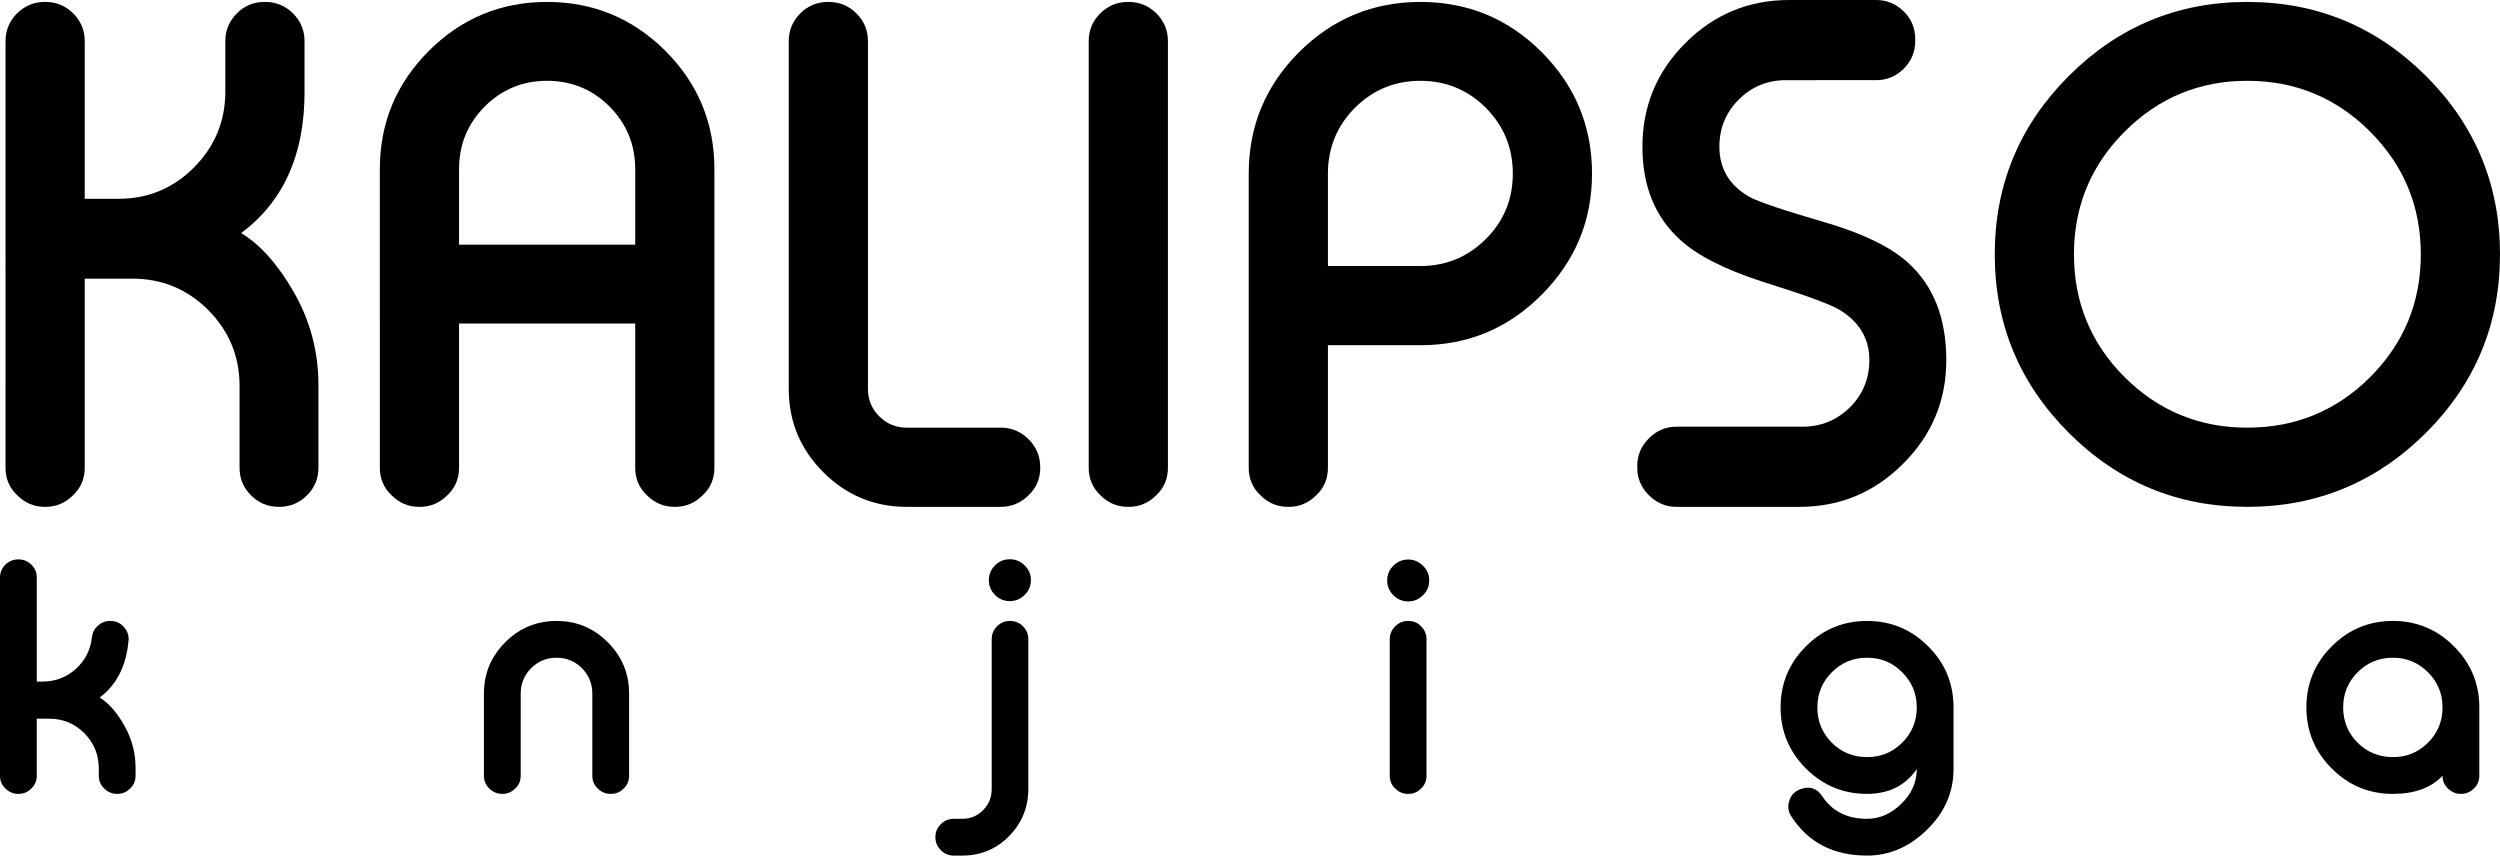
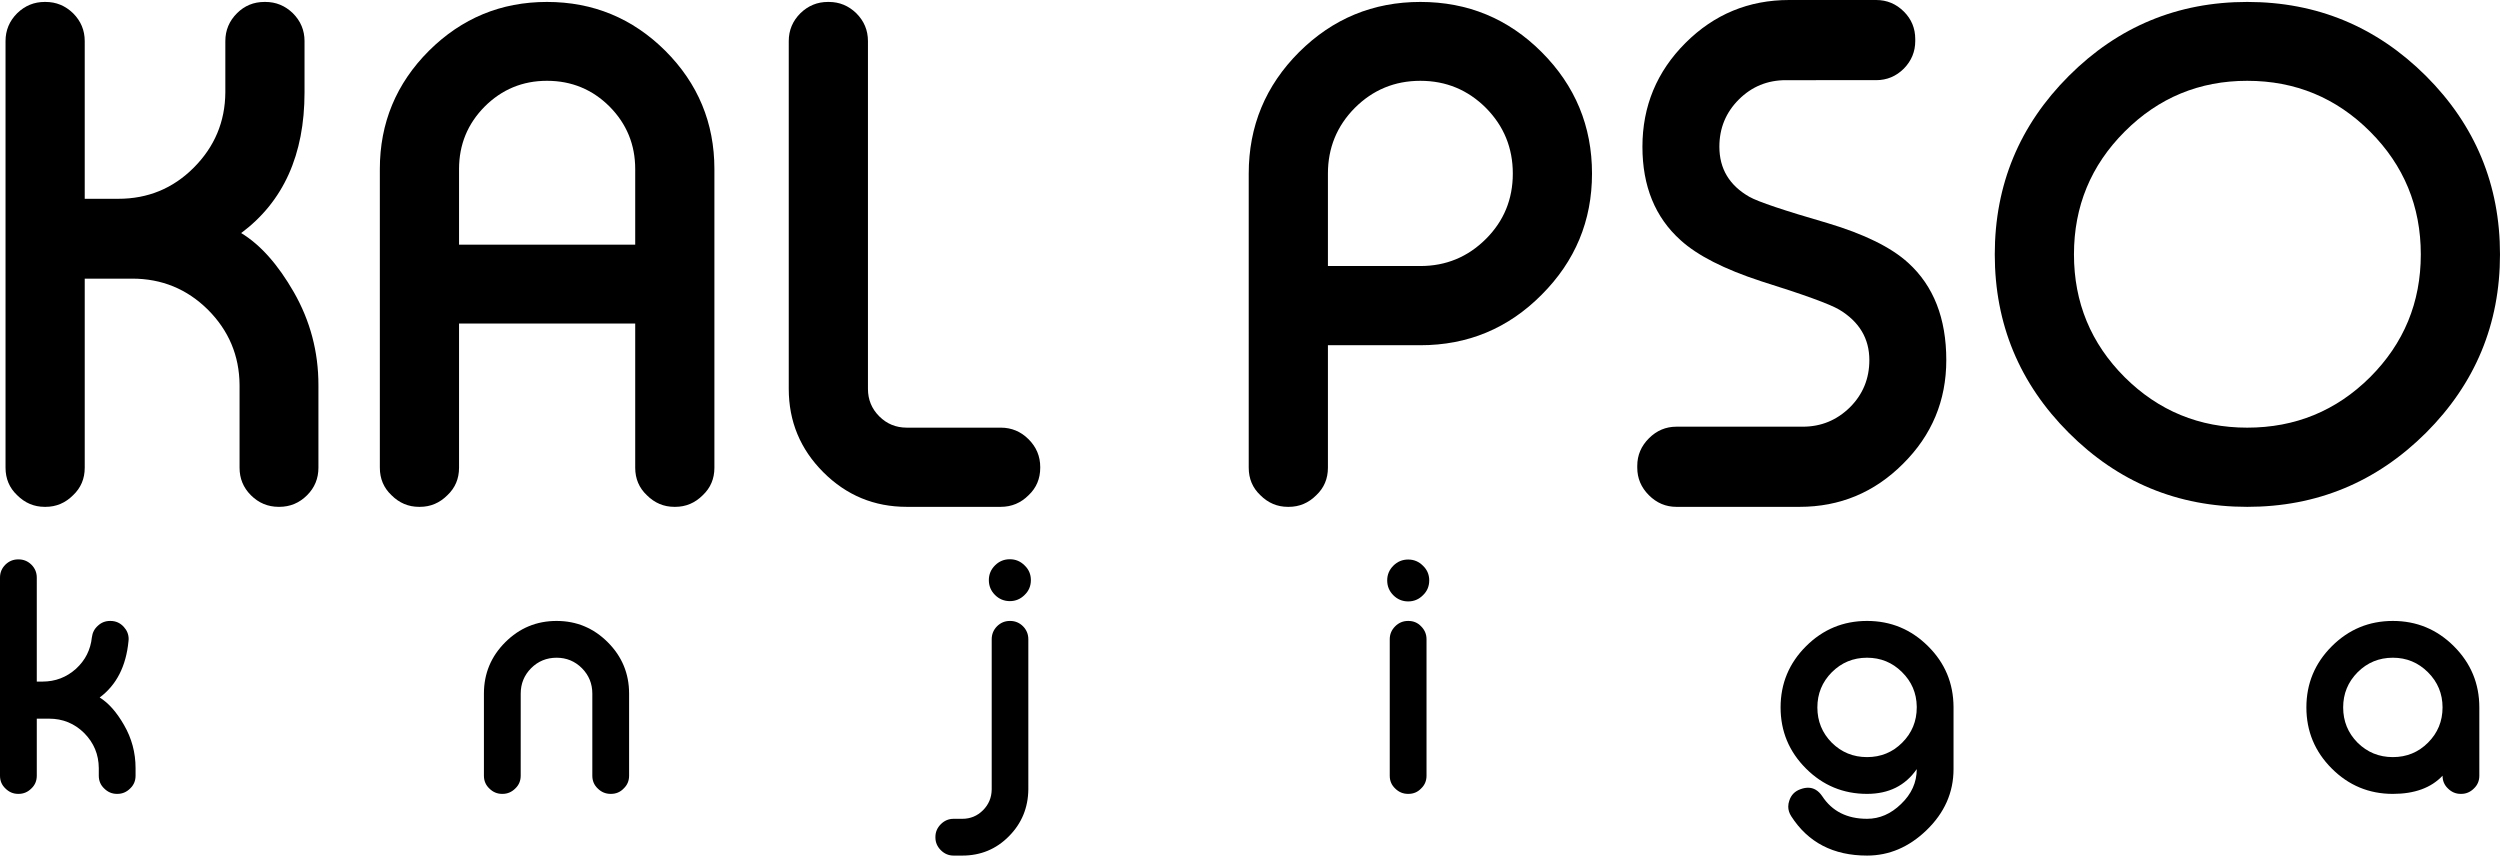
<svg xmlns="http://www.w3.org/2000/svg" version="1.1" id="curves" x="0px" y="0px" viewBox="0 0 888.747 304.159" style="enable-background:new 0 0 888.747 304.159;" xml:space="preserve">
  <g>
    <path d="M16.216,0.689c3.752,0,7.01,1.341,9.768,4.021c2.758,2.758,4.137,6.053,4.137,9.883v56.077h11.951   c10.495,0,19.42-3.677,26.775-11.031c7.43-7.43,11.184-16.355,11.261-26.774V14.594c0-3.83,1.379-7.125,4.137-9.883   c2.681-2.681,5.936-4.021,9.767-4.021h0.345c3.752,0,7.009,1.341,9.767,4.021c2.758,2.758,4.137,6.053,4.137,9.883v18.271   c0,22.14-7.509,38.803-22.523,49.986c6.817,4.137,13.061,11.146,18.731,21.029c5.821,10.189,8.733,21.184,8.733,32.979v29.418   c0,3.831-1.341,7.087-4.022,9.768c-2.758,2.758-6.052,4.137-9.882,4.137h-0.23c-3.832,0-7.125-1.379-9.882-4.137   c-2.683-2.681-4.022-5.937-4.022-9.768V136.86c-0.077-10.417-3.832-19.343-11.261-26.774c-7.432-7.354-16.395-11.031-26.89-11.031   H30.121v67.224c0,3.907-1.379,7.164-4.137,9.768c-2.758,2.758-6.015,4.137-9.768,4.137h-0.345c-3.754,0-7.01-1.379-9.768-4.137   c-2.758-2.604-4.137-5.86-4.137-9.768V14.594c0-3.83,1.379-7.125,4.137-9.883c2.758-2.681,6.013-4.021,9.768-4.021H16.216z" />
    <path d="M253.97,166.278c0,3.907-1.379,7.164-4.137,9.768c-2.758,2.758-6.015,4.137-9.768,4.137h-0.345   c-3.754,0-7.01-1.379-9.768-4.137c-2.758-2.604-4.137-5.86-4.137-9.768v-51.251h-62.627v51.251c0,3.907-1.379,7.164-4.137,9.768   c-2.758,2.758-6.015,4.137-9.768,4.137h-0.345c-3.754,0-7.01-1.379-9.768-4.137c-2.758-2.604-4.137-5.86-4.137-9.768V60.099   c0-16.393,5.821-30.412,17.467-42.058c11.644-11.566,25.625-17.352,41.943-17.352c16.393,0,30.412,5.785,42.058,17.352   c11.644,11.646,17.467,25.665,17.467,42.058V166.278z M225.817,86.988v-26.89c0-8.655-3.027-16.048-9.078-22.178   c-6.13-6.128-13.56-9.193-22.293-9.193c-8.658,0-16.05,3.065-22.178,9.193c-6.053,6.13-9.078,13.522-9.078,22.178v26.89H225.817z" />
    <path d="M308.553,138.239c0,3.832,1.34,7.087,4.022,9.768c2.681,2.683,5.936,4.022,9.768,4.022h33.439   c3.83,0,7.125,1.379,9.883,4.137s4.137,6.053,4.137,9.883v0.229c0,3.907-1.379,7.164-4.137,9.768   c-2.758,2.758-6.053,4.137-9.883,4.137h-33.439c-11.568,0-21.451-4.098-29.647-12.296c-8.198-8.196-12.295-18.079-12.295-29.647   V14.594c0-3.83,1.379-7.125,4.137-9.883c2.758-2.681,6.013-4.021,9.768-4.021h0.345c3.753,0,7.01,1.341,9.768,4.021   c2.758,2.758,4.137,6.053,4.137,9.883V138.239z" />
-     <path d="M401.288,0.689c3.752,0,7.01,1.341,9.768,4.021c2.758,2.758,4.137,6.053,4.137,9.883v151.685   c0,3.907-1.379,7.164-4.137,9.768c-2.758,2.758-6.015,4.137-9.768,4.137h-0.345c-3.754,0-7.01-1.379-9.768-4.137   c-2.758-2.604-4.137-5.86-4.137-9.768V14.594c0-3.83,1.379-7.125,4.137-9.883c2.758-2.681,6.013-4.021,9.768-4.021H401.288z" />
    <path d="M472.075,122.727v43.552c0,3.907-1.379,7.164-4.137,9.768c-2.758,2.758-6.016,4.137-9.768,4.137h-0.345   c-3.754,0-7.01-1.379-9.768-4.137c-2.758-2.604-4.137-5.86-4.137-9.768V61.708c0-16.853,5.976-31.257,17.927-43.207   c11.95-11.874,26.315-17.812,43.093-17.812c16.852,0,31.217,5.938,43.092,17.812c11.951,11.95,17.926,26.354,17.926,43.207   c0,16.777-5.975,31.141-17.926,43.092c-11.875,11.951-26.24,17.927-43.092,17.927H472.075z M472.075,94.573h32.865   c9.115,0,16.891-3.218,23.326-9.653c6.357-6.357,9.537-14.095,9.537-23.212c0-9.116-3.18-16.893-9.537-23.327   c-6.436-6.436-14.211-9.653-23.326-9.653c-9.119,0-16.893,3.218-23.328,9.653c-6.359,6.435-9.537,14.211-9.537,23.327V94.573z" />
    <path d="M634.905,28.498c-6.589,0-12.181,2.298-16.777,6.895c-4.596,4.597-6.895,10.189-6.895,16.777   c0,7.814,3.562,13.752,10.688,17.812c3.14,1.764,12.371,4.866,27.693,9.308c13.101,3.907,22.676,8.619,28.729,14.135   c9.038,8.198,13.56,19.728,13.56,34.589c0,14.403-5.134,26.699-15.398,36.887c-10.189,10.189-22.447,15.284-36.772,15.284H595.95   c-3.754,0-7.01-1.379-9.768-4.137c-2.758-2.758-4.137-6.014-4.137-9.768v-0.689c0-3.753,1.379-7.01,4.137-9.768   s6.014-4.137,9.768-4.137h44.931c6.511,0,12.104-2.299,16.777-6.895c4.597-4.597,6.895-10.188,6.895-16.777   c0-7.66-3.562-13.636-10.687-17.927c-3.372-1.991-12.641-5.361-27.809-10.112c-13.101-4.289-22.638-9.153-28.613-14.594   c-9.041-8.119-13.56-19.19-13.56-33.21c0-14.401,5.094-26.697,15.283-36.887C609.355,5.096,621.651,0,636.054,0h30.911   c3.83,0,7.125,1.379,9.883,4.137c2.681,2.683,4.021,5.938,4.021,9.768v0.689c0,3.754-1.341,7.01-4.021,9.768   c-2.758,2.758-6.053,4.137-9.883,4.137H634.905z" />
    <path d="M862.432,27.004c17.542,17.544,26.314,38.688,26.314,63.432c0,24.746-8.772,45.89-26.314,63.432   c-17.621,17.544-38.803,26.316-63.547,26.316c-24.745,0-45.89-8.772-63.432-26.316c-17.544-17.542-26.314-38.686-26.314-63.432   c0-24.743,8.771-45.888,26.314-63.432C752.996,9.462,774.14,0.689,798.885,0.689C823.629,0.689,844.811,9.462,862.432,27.004z    M755.333,46.77c-12.028,12.027-18.041,26.584-18.041,43.666c0,17.085,6.013,31.641,18.041,43.667   c12.026,11.951,26.545,17.927,43.552,17.927c17.083,0,31.639-5.976,43.667-17.927c12.026-12.026,18.041-26.582,18.041-43.667   c0-17.082-6.015-31.639-18.041-43.666c-12.028-12.026-26.584-18.042-43.667-18.042C781.878,28.728,767.36,34.743,755.333,46.77z" />
  </g>
  <g>
    <path d="M6.618,198.861c1.743,0,3.256,0.623,4.537,1.868c1.281,1.28,1.921,2.811,1.921,4.59v36.984h2.028   c4.554,0,8.521-1.512,11.901-4.536c3.309-3.023,5.194-6.76,5.657-11.207c0.213-1.672,0.925-3.042,2.135-4.109   c1.209-1.139,2.65-1.708,4.323-1.708h0.16c1.886,0,3.469,0.712,4.75,2.135c1.138,1.245,1.708,2.687,1.708,4.322   c0,0.214-0.019,0.445-0.053,0.694c-0.854,8.931-4.27,15.62-10.247,20.066c3.13,1.922,6.012,5.178,8.646,9.767   c2.739,4.732,4.109,9.839,4.109,15.317v2.722c0,1.814-0.641,3.327-1.921,4.537c-1.281,1.28-2.793,1.921-4.537,1.921h-0.16   c-1.744,0-3.255-0.641-4.536-1.921c-1.281-1.21-1.921-2.723-1.921-4.537v-2.722c-0.036-4.838-1.761-8.983-5.177-12.435   c-3.452-3.416-7.614-5.124-12.489-5.124h-4.376v20.28c0,1.814-0.641,3.327-1.921,4.537c-1.281,1.28-2.793,1.921-4.537,1.921h-0.16   c-1.744,0-3.255-0.641-4.536-1.921C0.641,279.093,0,277.581,0,275.766v-70.447c0-1.779,0.641-3.31,1.921-4.59   c1.281-1.245,2.792-1.868,4.536-1.868H6.618z" />
    <path d="M185.107,275.766c0,1.814-0.641,3.327-1.921,4.537c-1.281,1.28-2.793,1.921-4.537,1.921h-0.16   c-1.744,0-3.255-0.641-4.536-1.921c-1.281-1.21-1.921-2.723-1.921-4.537v-29.192c0-7.116,2.526-13.2,7.579-18.253   c5.052-5.052,11.136-7.578,18.252-7.578c7.08,0,13.146,2.526,18.199,7.578c5.052,5.053,7.579,11.137,7.579,18.253v29.192   c0,1.814-0.641,3.327-1.921,4.537c-1.21,1.28-2.722,1.921-4.536,1.921h-0.107c-1.78,0-3.309-0.641-4.59-1.921   c-1.281-1.21-1.921-2.723-1.921-4.537v-29.192c0-3.522-1.228-6.529-3.682-9.02c-2.491-2.49-5.497-3.736-9.02-3.736   c-3.559,0-6.583,1.246-9.073,3.736c-2.455,2.49-3.683,5.497-3.683,9.02V275.766z" />
    <path d="M338.993,304.159c-1.743,0-3.255-0.64-4.536-1.921c-1.281-1.281-1.921-2.794-1.921-4.536v-0.16   c0-1.744,0.64-3.256,1.921-4.537c1.281-1.28,2.793-1.921,4.536-1.921h3.096c2.882,0,5.337-1.014,7.365-3.042   c2.028-2.028,3.06-4.502,3.096-7.419v-53.369c0-1.778,0.622-3.309,1.868-4.59c1.281-1.28,2.811-1.921,4.59-1.921h0.107   c1.778,0,3.309,0.641,4.59,1.921c1.245,1.281,1.868,2.812,1.868,4.59v53.369c-0.072,6.547-2.367,12.097-6.885,16.651   c-4.519,4.59-10.052,6.885-16.598,6.885H338.993z M359.006,213.698c-2.064,0-3.825-0.729-5.284-2.188   c-1.459-1.458-2.188-3.22-2.188-5.283c0-2.028,0.729-3.771,2.188-5.23c1.458-1.458,3.22-2.188,5.284-2.188   c2.028,0,3.771,0.73,5.23,2.188c1.494,1.424,2.241,3.167,2.241,5.23c0,2.1-0.747,3.86-2.241,5.283   C362.777,212.969,361.034,213.698,359.006,213.698z" />
    <path d="M500.618,213.804c-2.063,0-3.825-0.729-5.283-2.188c-1.46-1.459-2.188-3.22-2.188-5.284c0-2.028,0.729-3.771,2.188-5.23   c1.458-1.458,3.22-2.188,5.283-2.188c2.028,0,3.771,0.729,5.23,2.188c1.494,1.424,2.241,3.168,2.241,5.23   c0,2.1-0.747,3.861-2.241,5.284C504.388,213.076,502.646,213.804,500.618,213.804z M500.671,220.743   c1.814,0,3.326,0.641,4.536,1.921c1.281,1.281,1.921,2.812,1.921,4.59v48.513c0,1.814-0.64,3.327-1.921,4.537   c-1.21,1.28-2.722,1.921-4.536,1.921h-0.107c-1.779,0-3.309-0.641-4.589-1.921c-1.281-1.21-1.922-2.723-1.922-4.537v-48.513   c0-1.778,0.641-3.309,1.922-4.59c1.28-1.28,2.81-1.921,4.589-1.921H500.671z" />
    <path d="M663.736,291.083c4.447,0,8.468-1.744,12.062-5.23c3.736-3.558,5.604-7.702,5.604-12.435   c-4.056,5.87-9.944,8.806-17.665,8.806c-8.468,0-15.709-3.006-21.722-9.02c-6.013-6.013-9.019-13.253-9.019-21.722   c0-8.467,3.006-15.708,9.019-21.721s13.254-9.02,21.722-9.02c8.433,0,15.655,2.988,21.668,8.966   c6.013,5.942,9.037,13.165,9.073,21.668v22.042c0,8.325-3.221,15.584-9.66,21.774c-6.227,5.978-13.254,8.966-21.081,8.966   c-11.99,0-20.974-4.661-26.951-13.982c-0.713-1.104-1.067-2.241-1.067-3.416c0-0.712,0.124-1.423,0.373-2.135   c0.641-1.993,1.957-3.344,3.949-4.056l0.16-0.054c0.89-0.32,1.743-0.48,2.562-0.48c1.992,0,3.664,0.997,5.017,2.989   C651.301,288.397,656.62,291.083,663.736,291.083z M681.401,251.163c-0.071-4.803-1.832-8.894-5.283-12.274   c-3.416-3.38-7.543-5.07-12.382-5.07c-4.91,0-9.091,1.727-12.542,5.177c-3.415,3.452-5.123,7.614-5.123,12.488   c0,4.91,1.708,9.092,5.123,12.542c3.451,3.416,7.632,5.124,12.542,5.124s9.073-1.708,12.488-5.124   c3.451-3.45,5.177-7.632,5.177-12.542V251.163z" />
    <path d="M872.378,229.762c6.013,6.013,9.02,13.254,9.02,21.721v24.283c0,1.814-0.64,3.327-1.921,4.537   c-1.281,1.28-2.794,1.921-4.536,1.921h-0.16c-1.744,0-3.256-0.641-4.537-1.921c-1.28-1.21-1.921-2.723-1.921-4.537   c-4.056,4.306-9.945,6.458-17.665,6.458c-8.469,0-15.709-3.006-21.722-9.02c-6.014-6.013-9.02-13.253-9.02-21.722   c0-8.467,3.006-15.708,9.02-21.721c6.013-6.013,13.253-9.02,21.722-9.02C859.125,220.743,866.366,223.75,872.378,229.762z    M838.116,238.995c-3.416,3.452-5.124,7.614-5.124,12.488c0,4.91,1.708,9.092,5.124,12.542c3.45,3.416,7.632,5.124,12.542,5.124   s9.072-1.708,12.488-5.124c3.45-3.45,5.177-7.632,5.177-12.542c0-4.874-1.727-9.036-5.177-12.488   c-3.451-3.45-7.614-5.177-12.488-5.177C845.748,233.818,841.566,235.544,838.116,238.995z" />
  </g>
  <g>
    <path style="fill:#FFFFFF;stroke:#000000;stroke-miterlimit:10;" d="" />
  </g>
  <path style="fill:#FFFFFF;stroke:#000000;stroke-miterlimit:10;" d="" />
  <path style="fill:#FFFFFF;stroke:#000000;stroke-miterlimit:10;" d="" />
  <path style="fill:#FFFFFF;stroke:#000000;stroke-miterlimit:10;" d="" />
  <path style="fill:#FFFFFF;stroke:#000000;stroke-miterlimit:10;" d="" />
</svg>